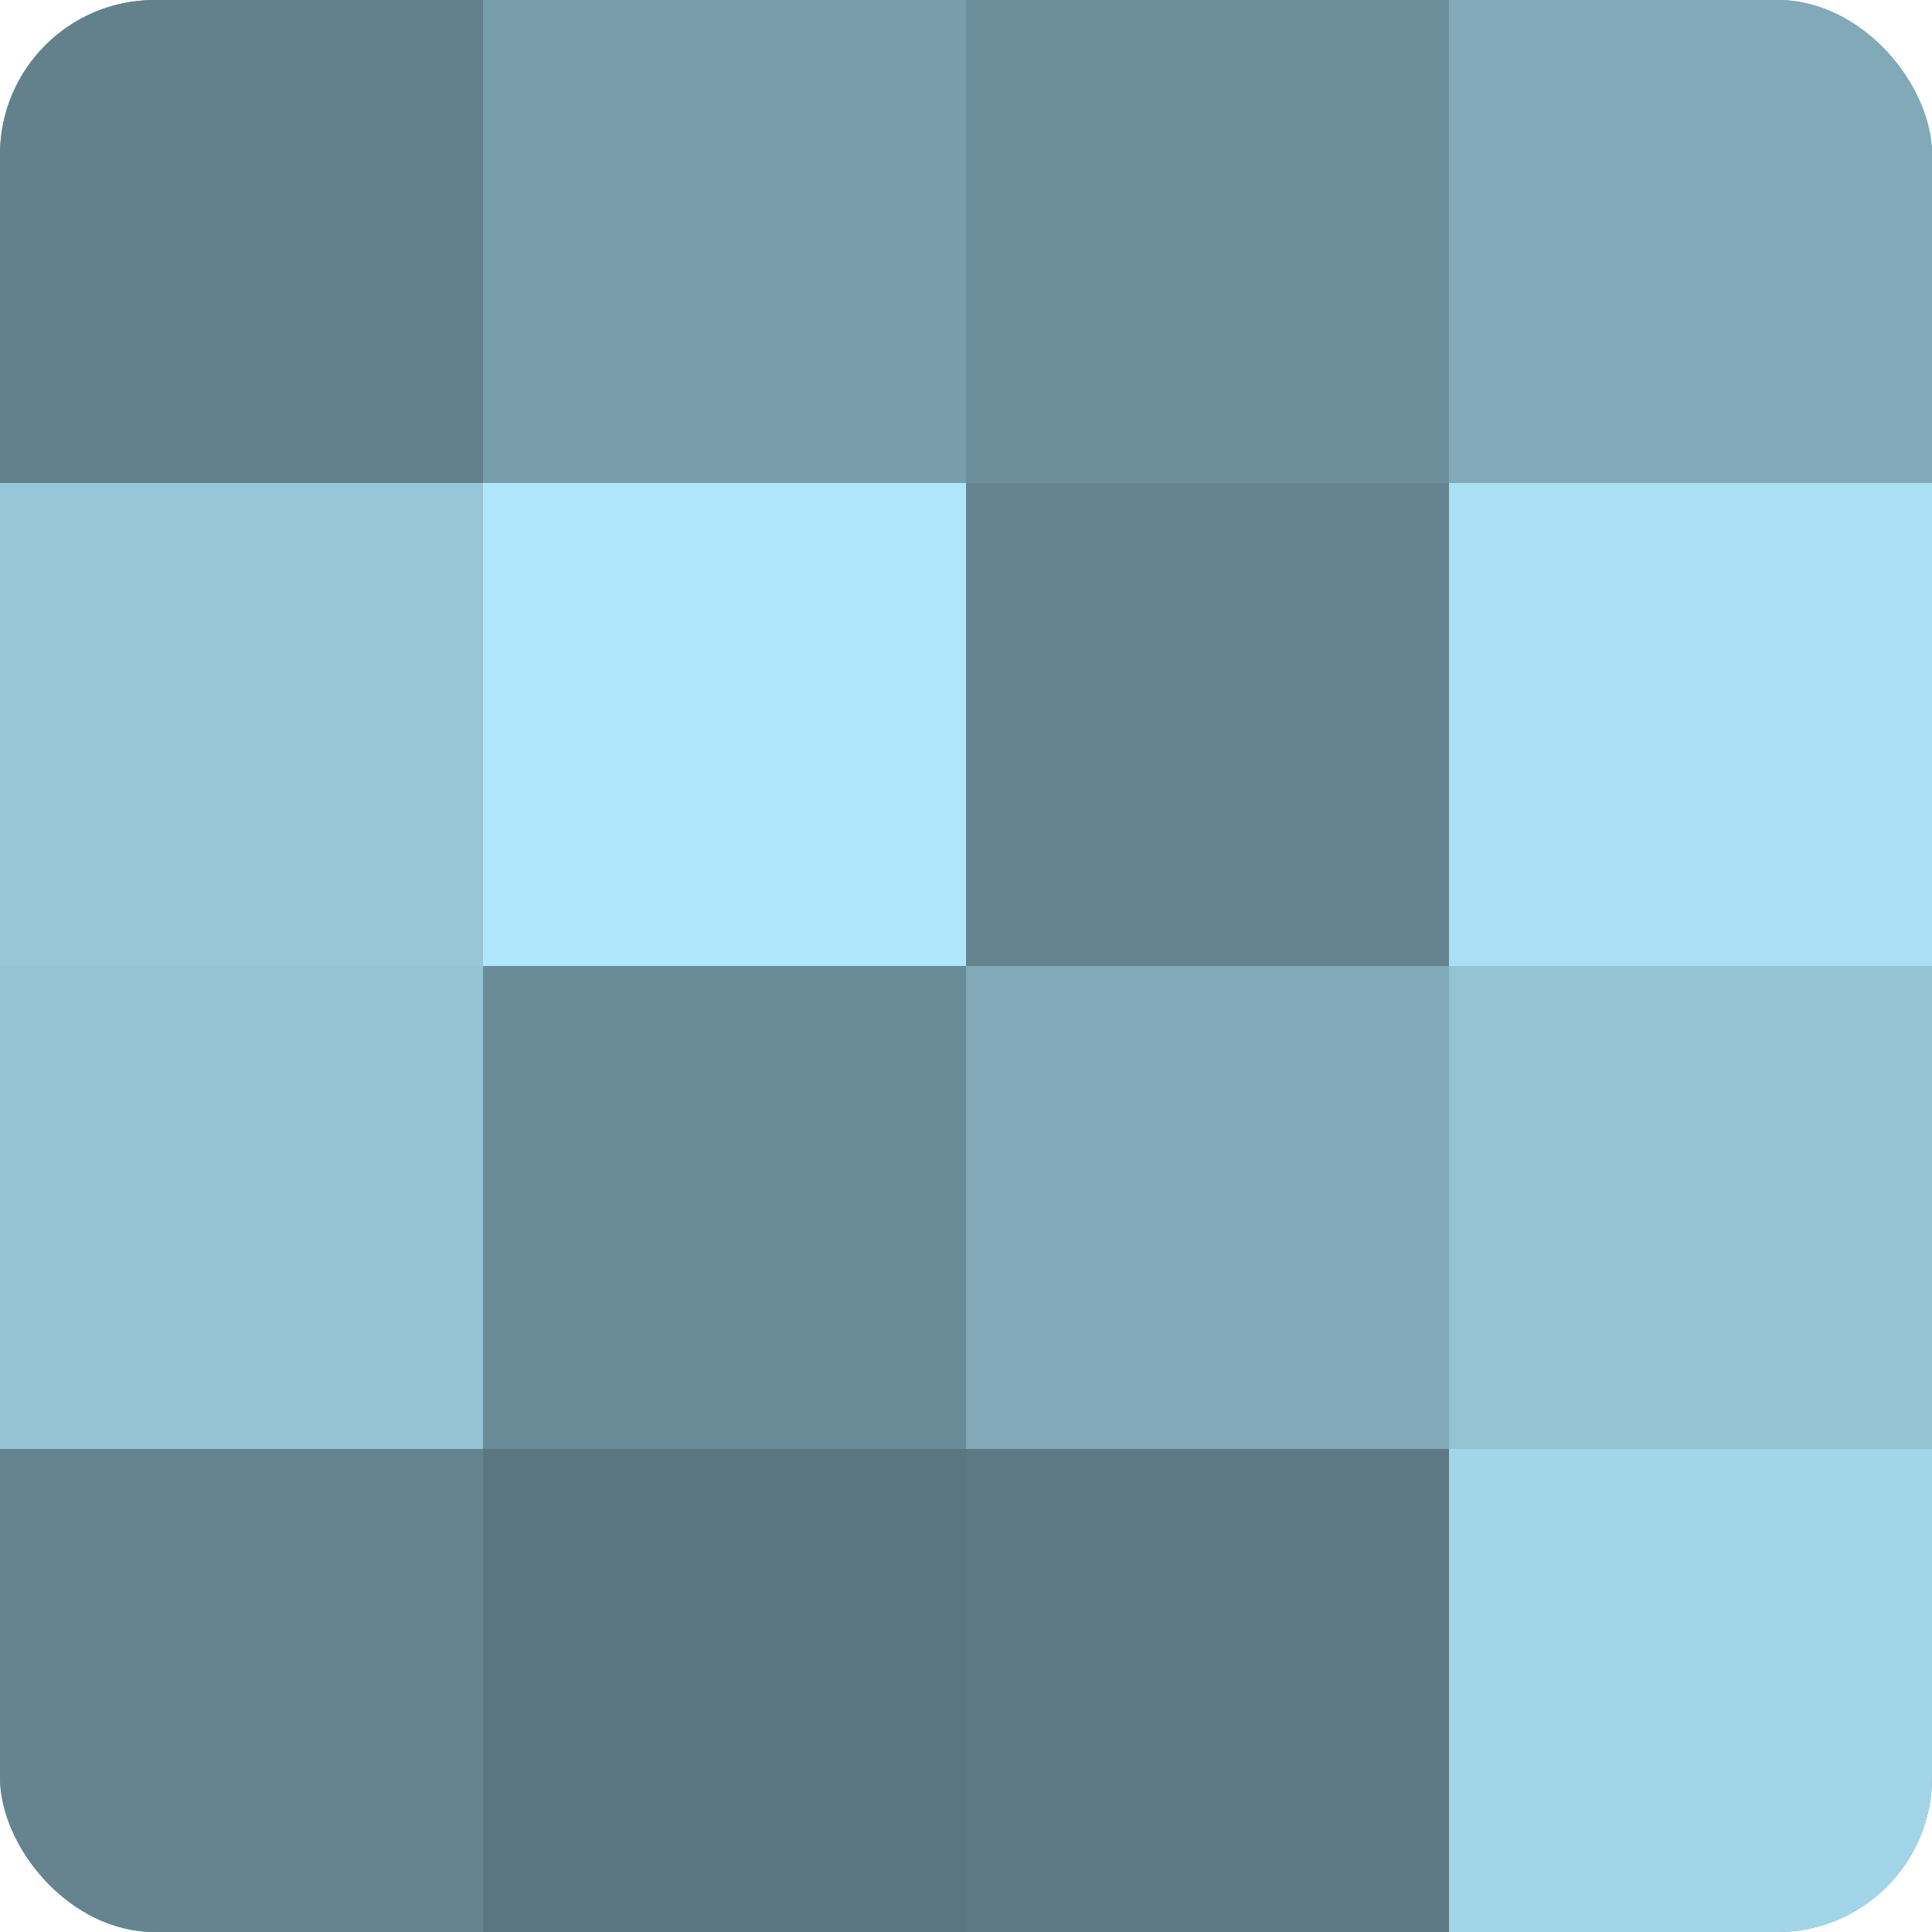
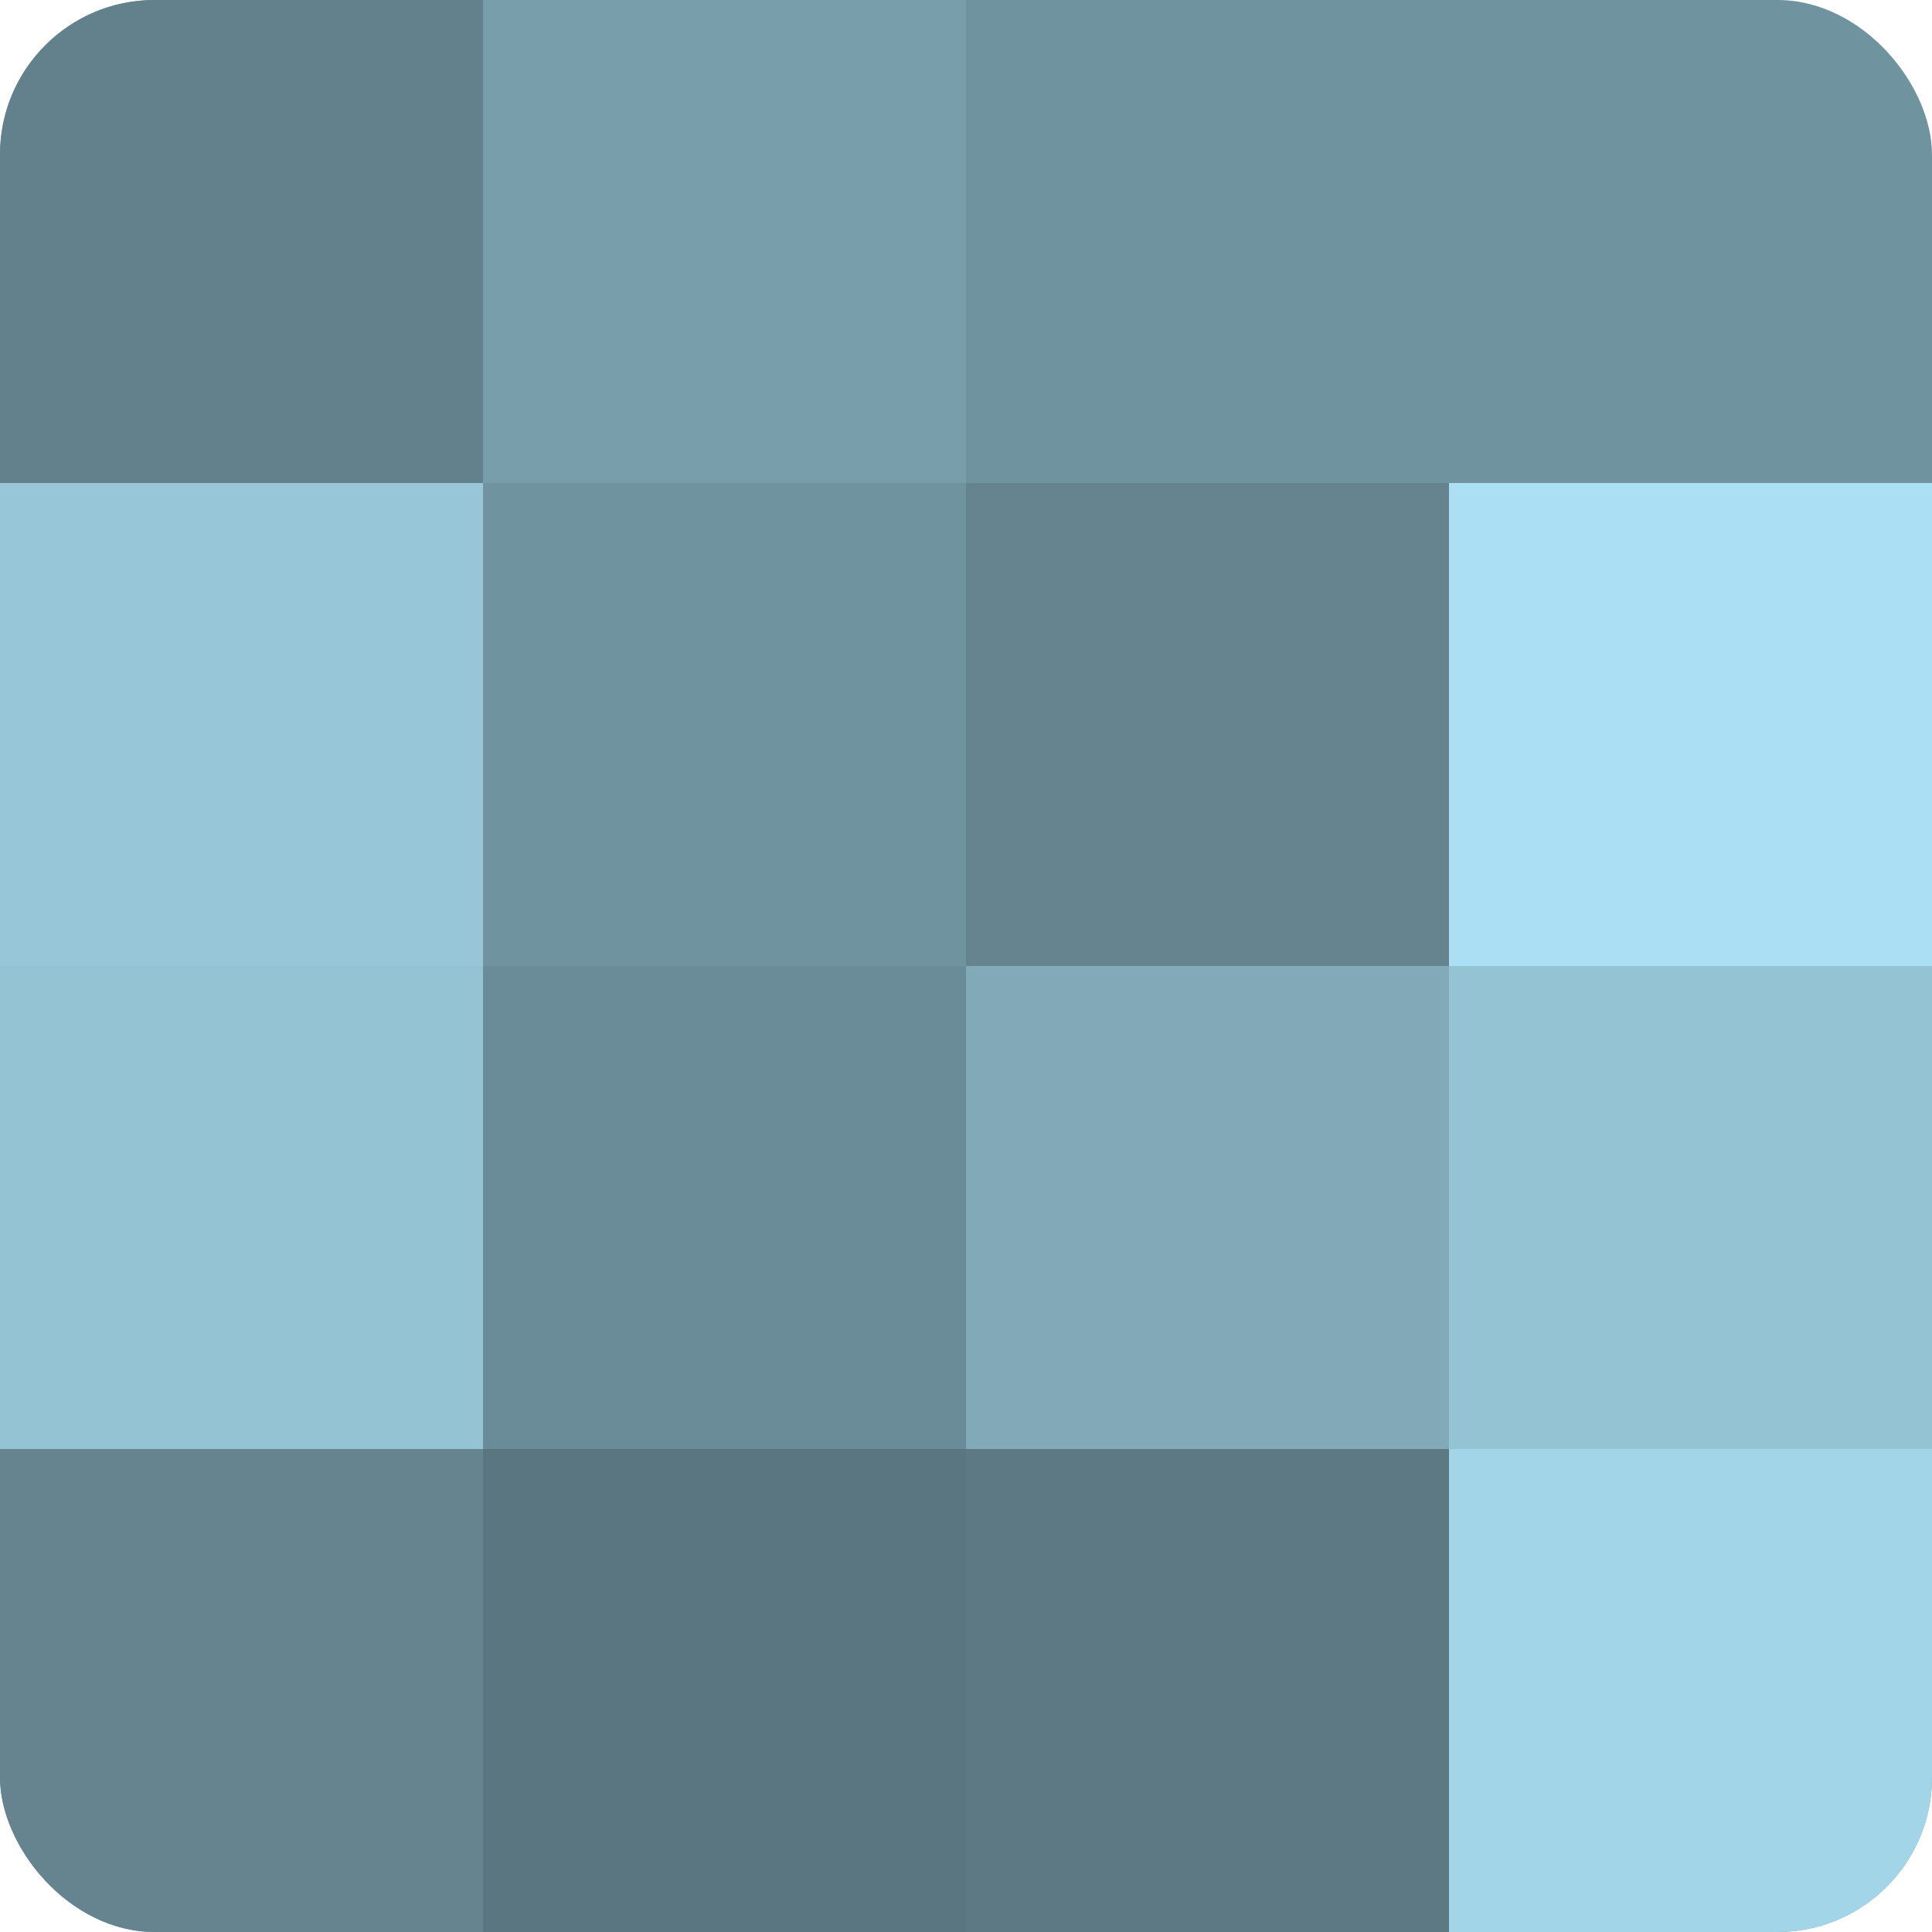
<svg xmlns="http://www.w3.org/2000/svg" width="60" height="60" viewBox="0 0 100 100" preserveAspectRatio="xMidYMid meet">
  <defs>
    <clipPath id="c" width="100" height="100">
      <rect width="100" height="100" rx="8" ry="8" />
    </clipPath>
  </defs>
  <g clip-path="url(#c)">
    <rect width="100" height="100" fill="#7093a0" />
    <rect width="25" height="25" fill="#62818c" />
    <rect y="25" width="25" height="25" fill="#97c6d8" />
    <rect y="50" width="25" height="25" fill="#94c3d4" />
    <rect y="75" width="25" height="25" fill="#658490" />
    <rect x="25" width="25" height="25" fill="#789eac" />
-     <rect x="25" y="25" width="25" height="25" fill="#b0e7fc" />
    <rect x="25" y="50" width="25" height="25" fill="#6a8c98" />
    <rect x="25" y="75" width="25" height="25" fill="#5a7680" />
-     <rect x="50" width="25" height="25" fill="#6d8f9c" />
    <rect x="50" y="25" width="25" height="25" fill="#658490" />
    <rect x="50" y="50" width="25" height="25" fill="#81a9b8" />
    <rect x="50" y="75" width="25" height="25" fill="#5d7984" />
-     <rect x="75" width="25" height="25" fill="#81a9b8" />
    <rect x="75" y="25" width="25" height="25" fill="#abe0f4" />
    <rect x="75" y="50" width="25" height="25" fill="#94c3d4" />
    <rect x="75" y="75" width="25" height="25" fill="#a2d5e8" />
  </g>
</svg>